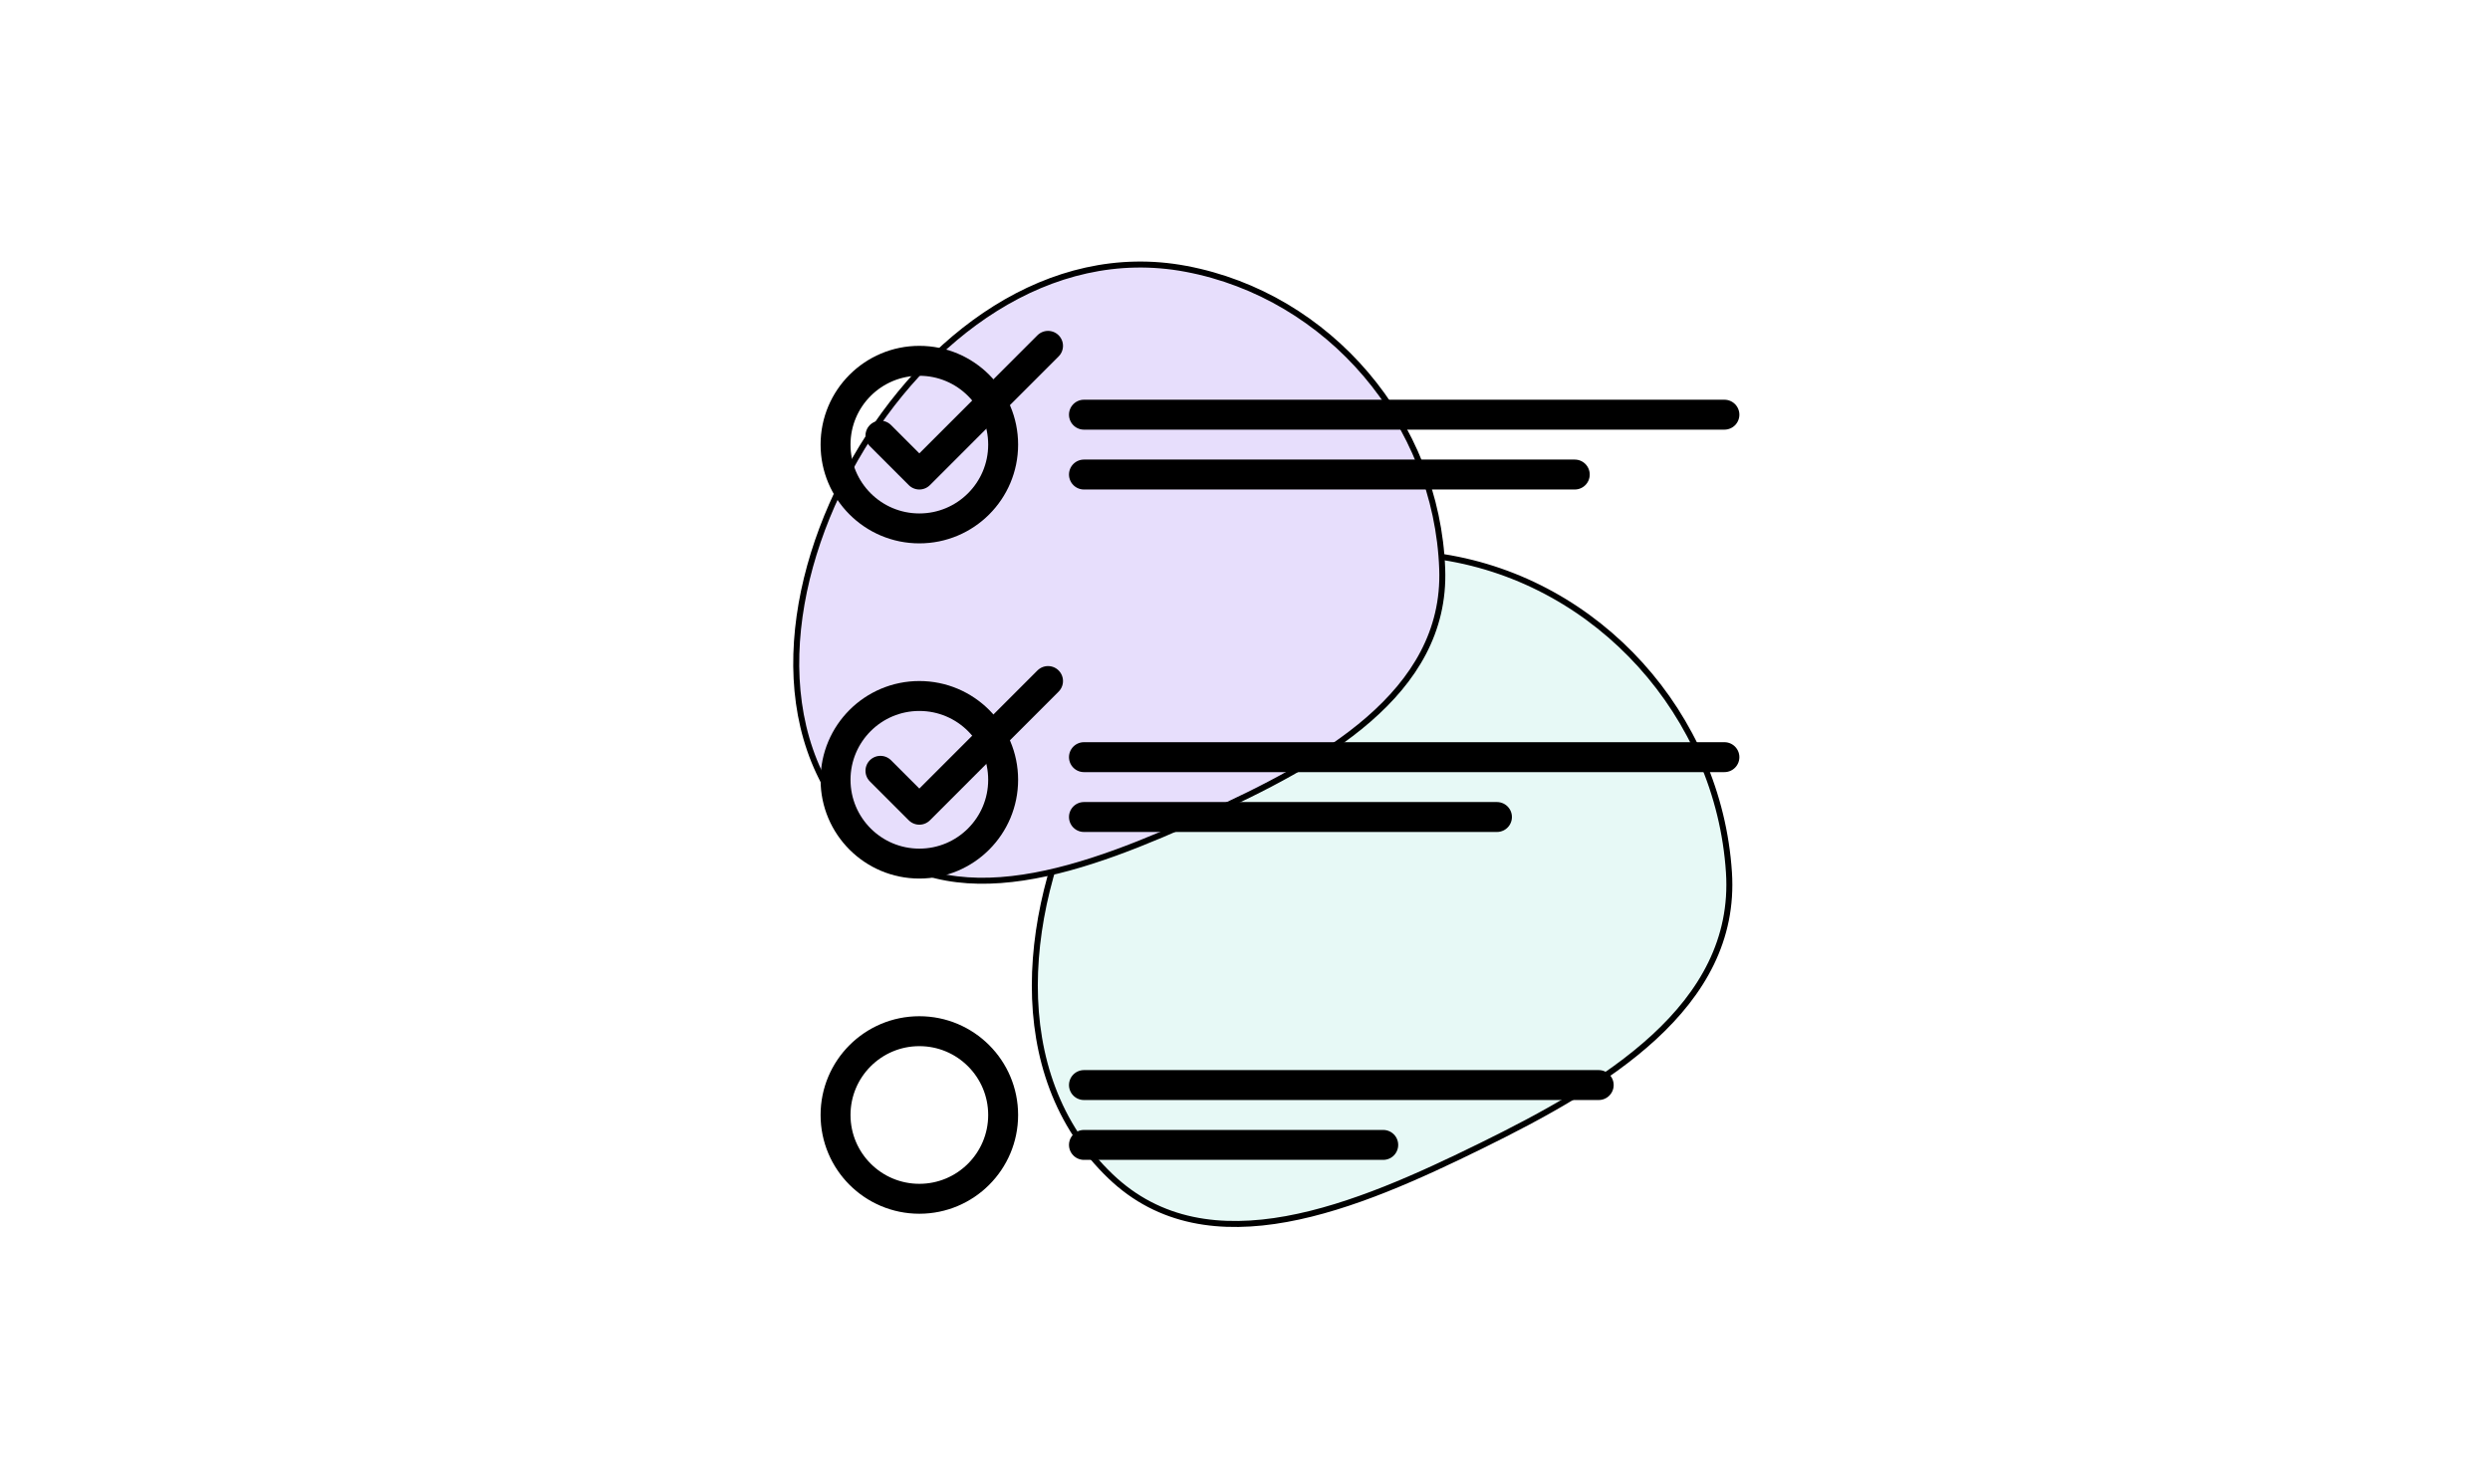
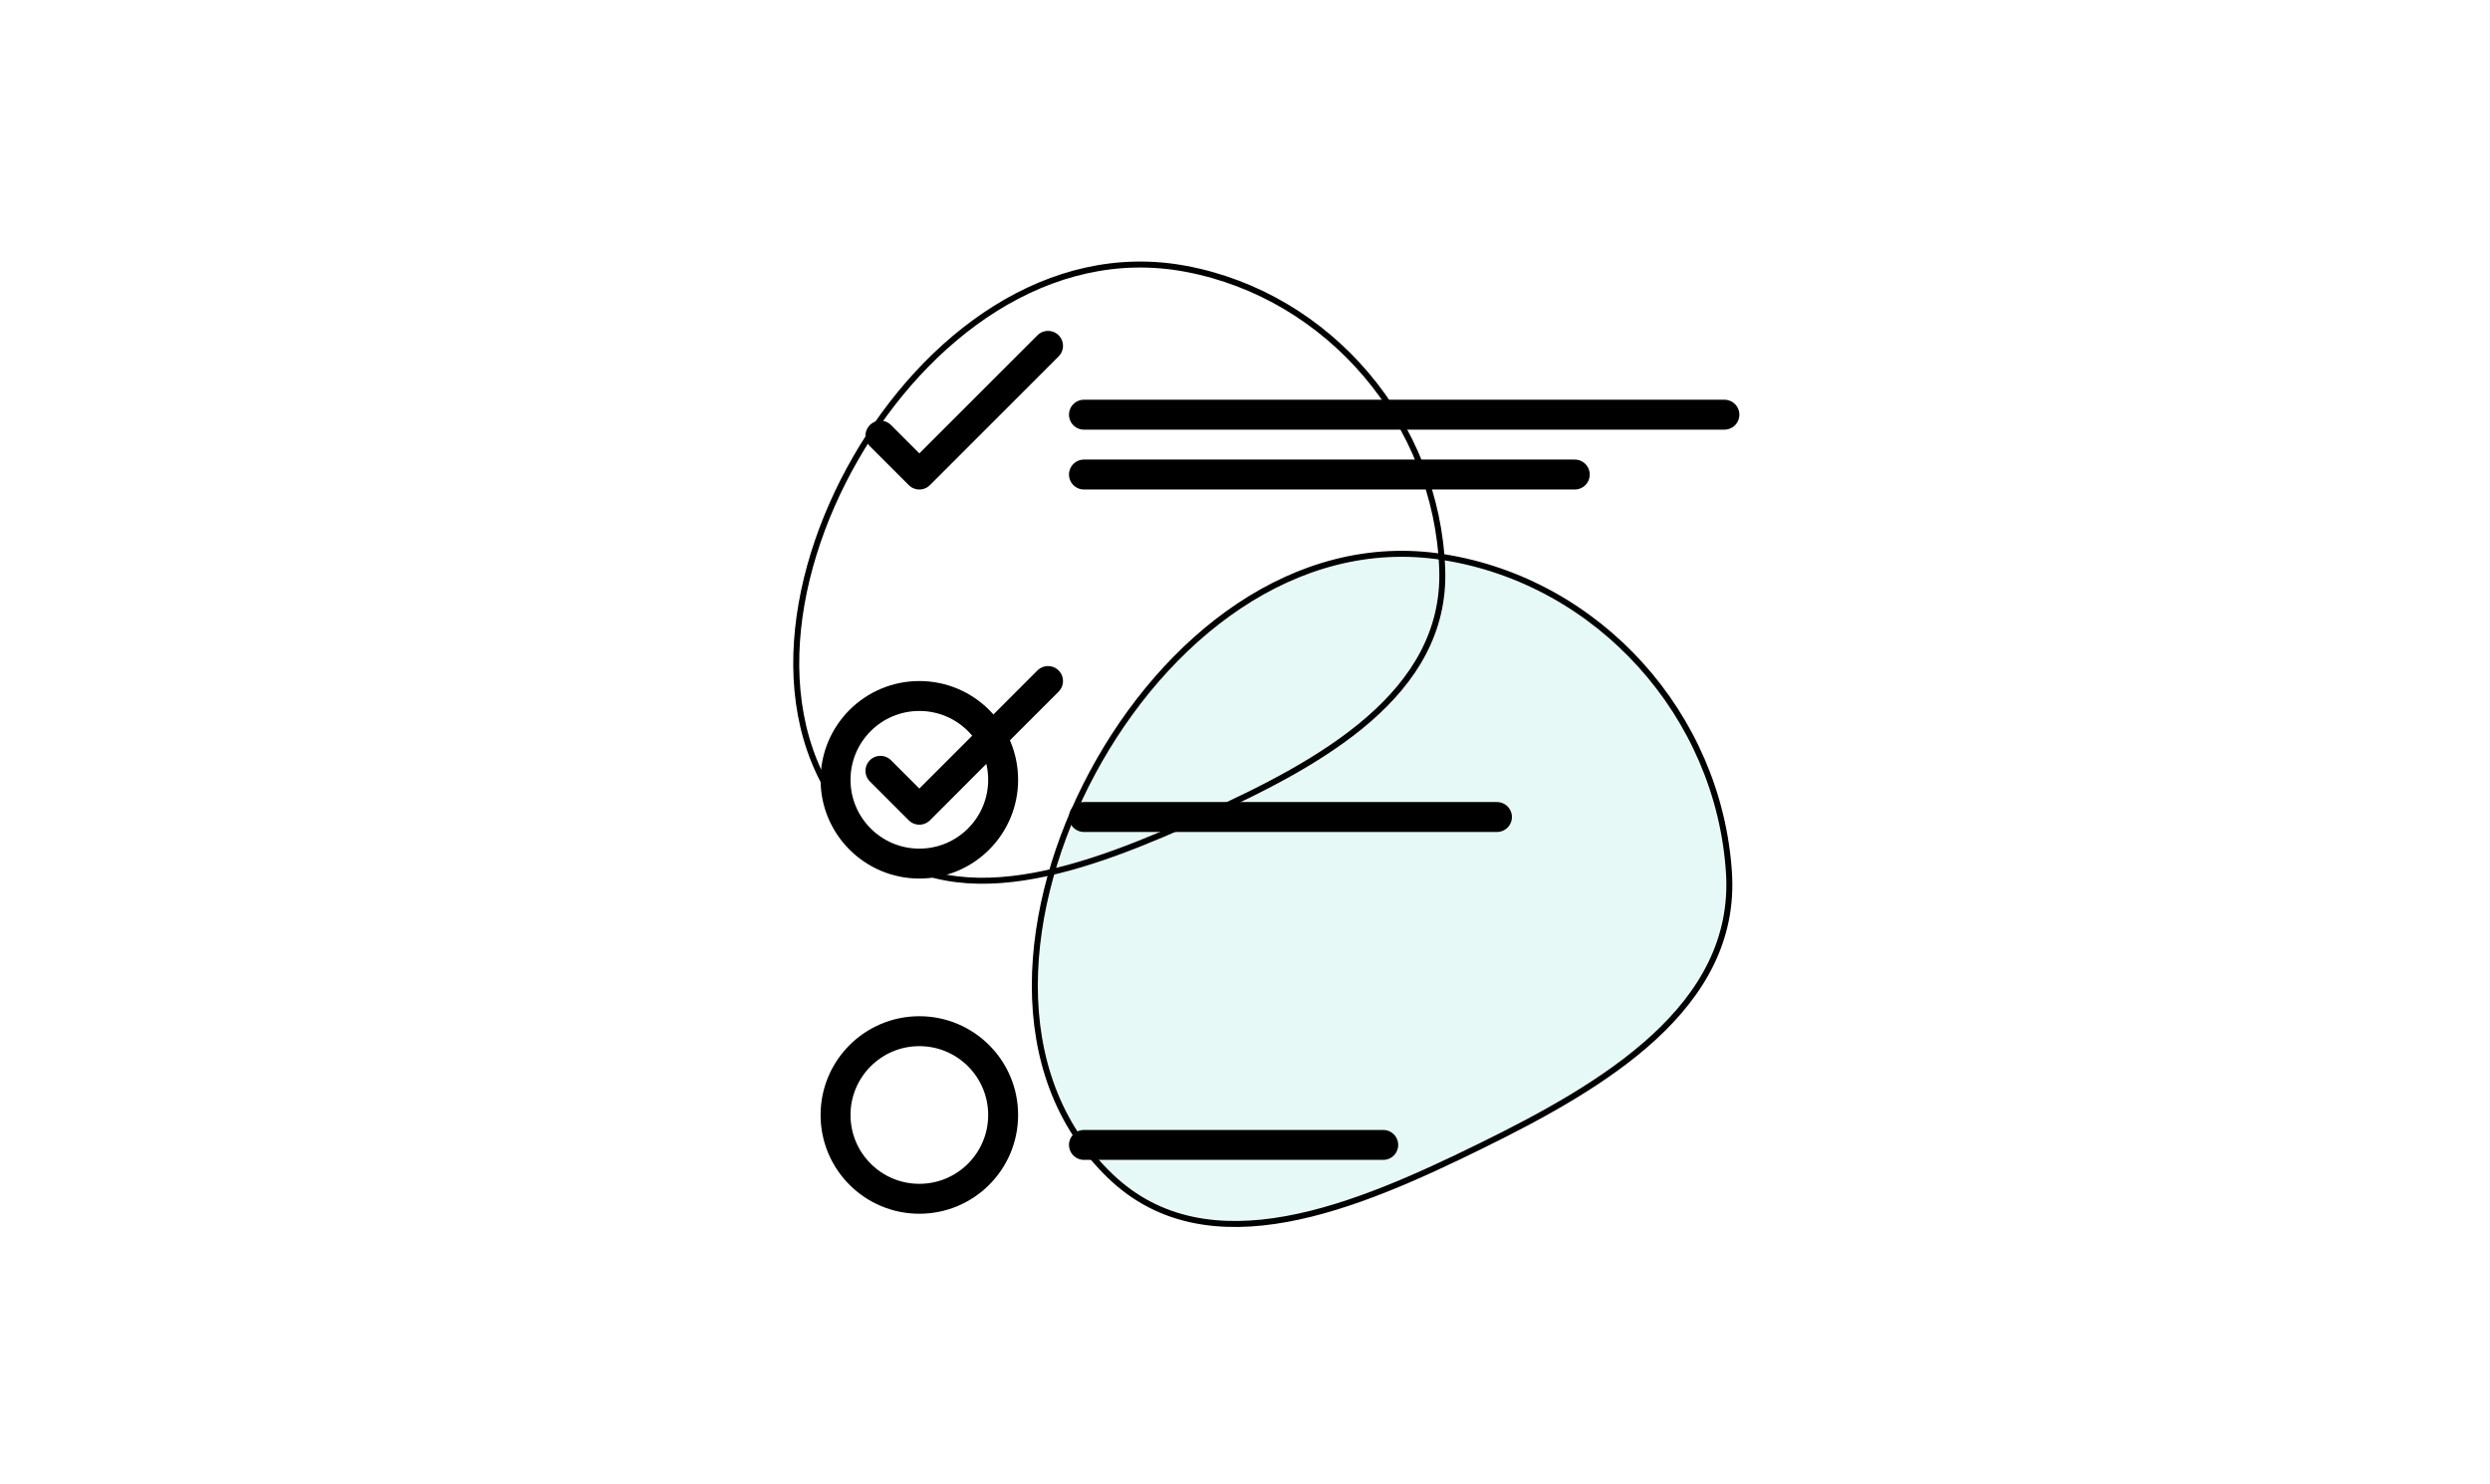
<svg xmlns="http://www.w3.org/2000/svg" width="416" height="248" viewBox="0 0 416 248" fill="none">
  <g filter="url(#filter0_f_573_775)">
    <path fill-rule="evenodd" clip-rule="evenodd" d="M185.513 196.508C167.658 179.378 170.689 151.113 182.535 129.072C194.523 106.769 216.26 89.172 241.107 93.07C267.109 97.148 287.141 119.47 288.852 145.749C290.316 168.235 267.863 181.411 247.511 191.407C226.855 201.553 201.933 212.261 185.513 196.508Z" fill="#E7F9F6" />
    <path fill-rule="evenodd" clip-rule="evenodd" d="M185.513 196.508C167.658 179.378 170.689 151.113 182.535 129.072C194.523 106.769 216.26 89.172 241.107 93.07C267.109 97.148 287.141 119.47 288.852 145.749C290.316 168.235 267.863 181.411 247.511 191.407C226.855 201.553 201.933 212.261 185.513 196.508Z" stroke="black" />
  </g>
  <g filter="url(#filter1_f_573_775)">
-     <path fill-rule="evenodd" clip-rule="evenodd" d="M143.889 139.142C127.811 122.767 131.373 96.673 142.933 76.596C154.631 56.279 175.232 40.599 198.139 44.917C222.11 49.435 240.066 70.68 240.948 95.07C241.703 115.939 220.557 127.503 201.442 136.183C182.041 144.992 158.675 154.2 143.889 139.142Z" fill="#E7DEFC" />
    <path fill-rule="evenodd" clip-rule="evenodd" d="M143.889 139.142C127.811 122.767 131.373 96.673 142.933 76.596C154.631 56.279 175.232 40.599 198.139 44.917C222.11 49.435 240.066 70.68 240.948 95.07C241.703 115.939 220.557 127.503 201.442 136.183C182.041 144.992 158.675 154.2 143.889 139.142Z" stroke="black" />
  </g>
  <path d="M181.094 69.282H288.094" stroke="black" stroke-width="5" stroke-linecap="round" />
-   <circle cx="153.594" cy="74.282" r="14" stroke="black" stroke-width="5" />
  <circle cx="153.594" cy="130.282" r="14" stroke="black" stroke-width="5" />
  <circle cx="153.594" cy="186.283" r="14" stroke="black" stroke-width="5" />
  <path d="M181.094 79.282H263.094" stroke="black" stroke-width="5" stroke-linecap="round" />
  <path d="M181.094 136.5H250.094" stroke="black" stroke-width="5" stroke-linecap="round" />
  <path d="M181.094 191.283H231.094" stroke="black" stroke-width="5" stroke-linecap="round" />
-   <path d="M181.094 126.5H288.094" stroke="black" stroke-width="5" stroke-linecap="round" />
-   <path d="M181.094 181.283H267.094" stroke="black" stroke-width="5" stroke-linecap="round" />
  <path d="M147.094 72.782L153.594 79.282L175.094 57.782" stroke="black" stroke-width="5" stroke-linecap="round" stroke-linejoin="round" />
  <path d="M147.094 128.782L153.594 135.282L175.094 113.782" stroke="black" stroke-width="5" stroke-linecap="round" stroke-linejoin="round" />
  <defs>
    <filter id="filter0_f_573_775" x="129.387" y="49.025" width="203.035" height="198.97" filterUnits="userSpaceOnUse" color-interpolation-filters="sRGB">
      <feFlood flood-opacity="0" result="BackgroundImageFix" />
      <feBlend mode="normal" in="SourceGraphic" in2="BackgroundImageFix" result="shape" />
      <feGaussianBlur stdDeviation="21.5" result="effect1_foregroundBlur_573_775" />
    </filter>
    <filter id="filter1_f_573_775" x="89.523" y="0.696" width="194.945" height="189.954" filterUnits="userSpaceOnUse" color-interpolation-filters="sRGB">
      <feFlood flood-opacity="0" result="BackgroundImageFix" />
      <feBlend mode="normal" in="SourceGraphic" in2="BackgroundImageFix" result="shape" />
      <feGaussianBlur stdDeviation="21.5" result="effect1_foregroundBlur_573_775" />
    </filter>
  </defs>
</svg>